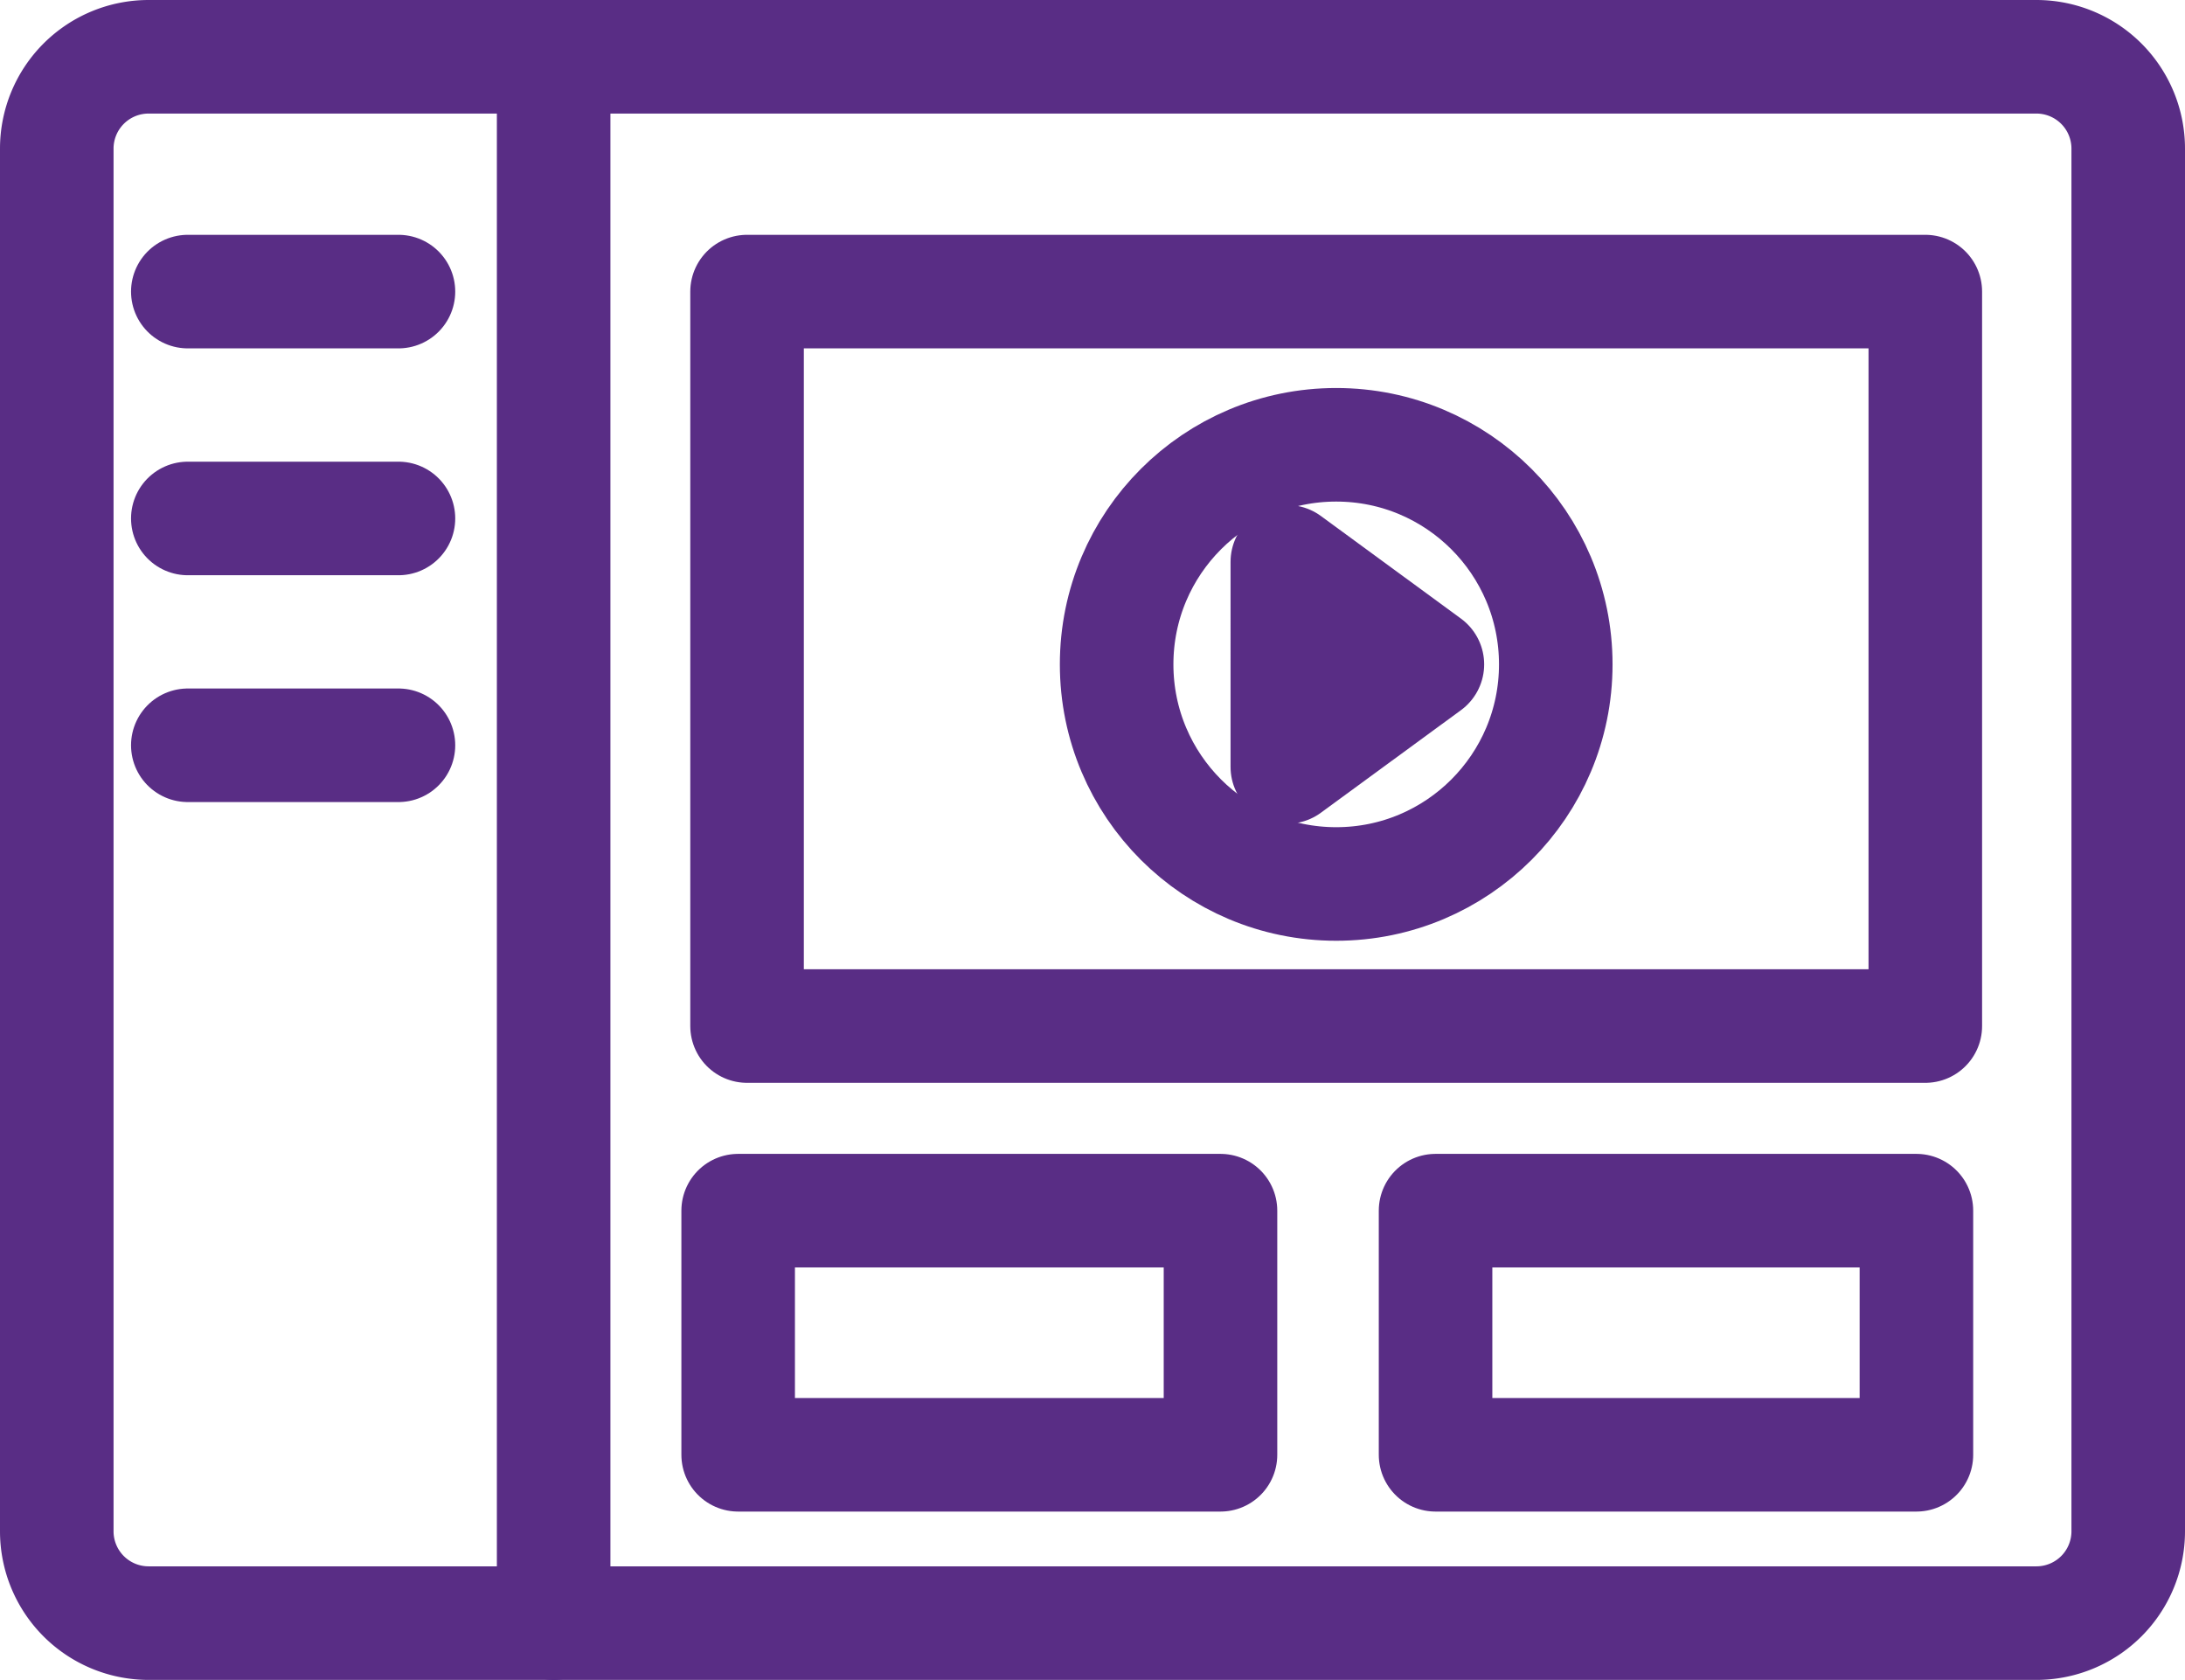
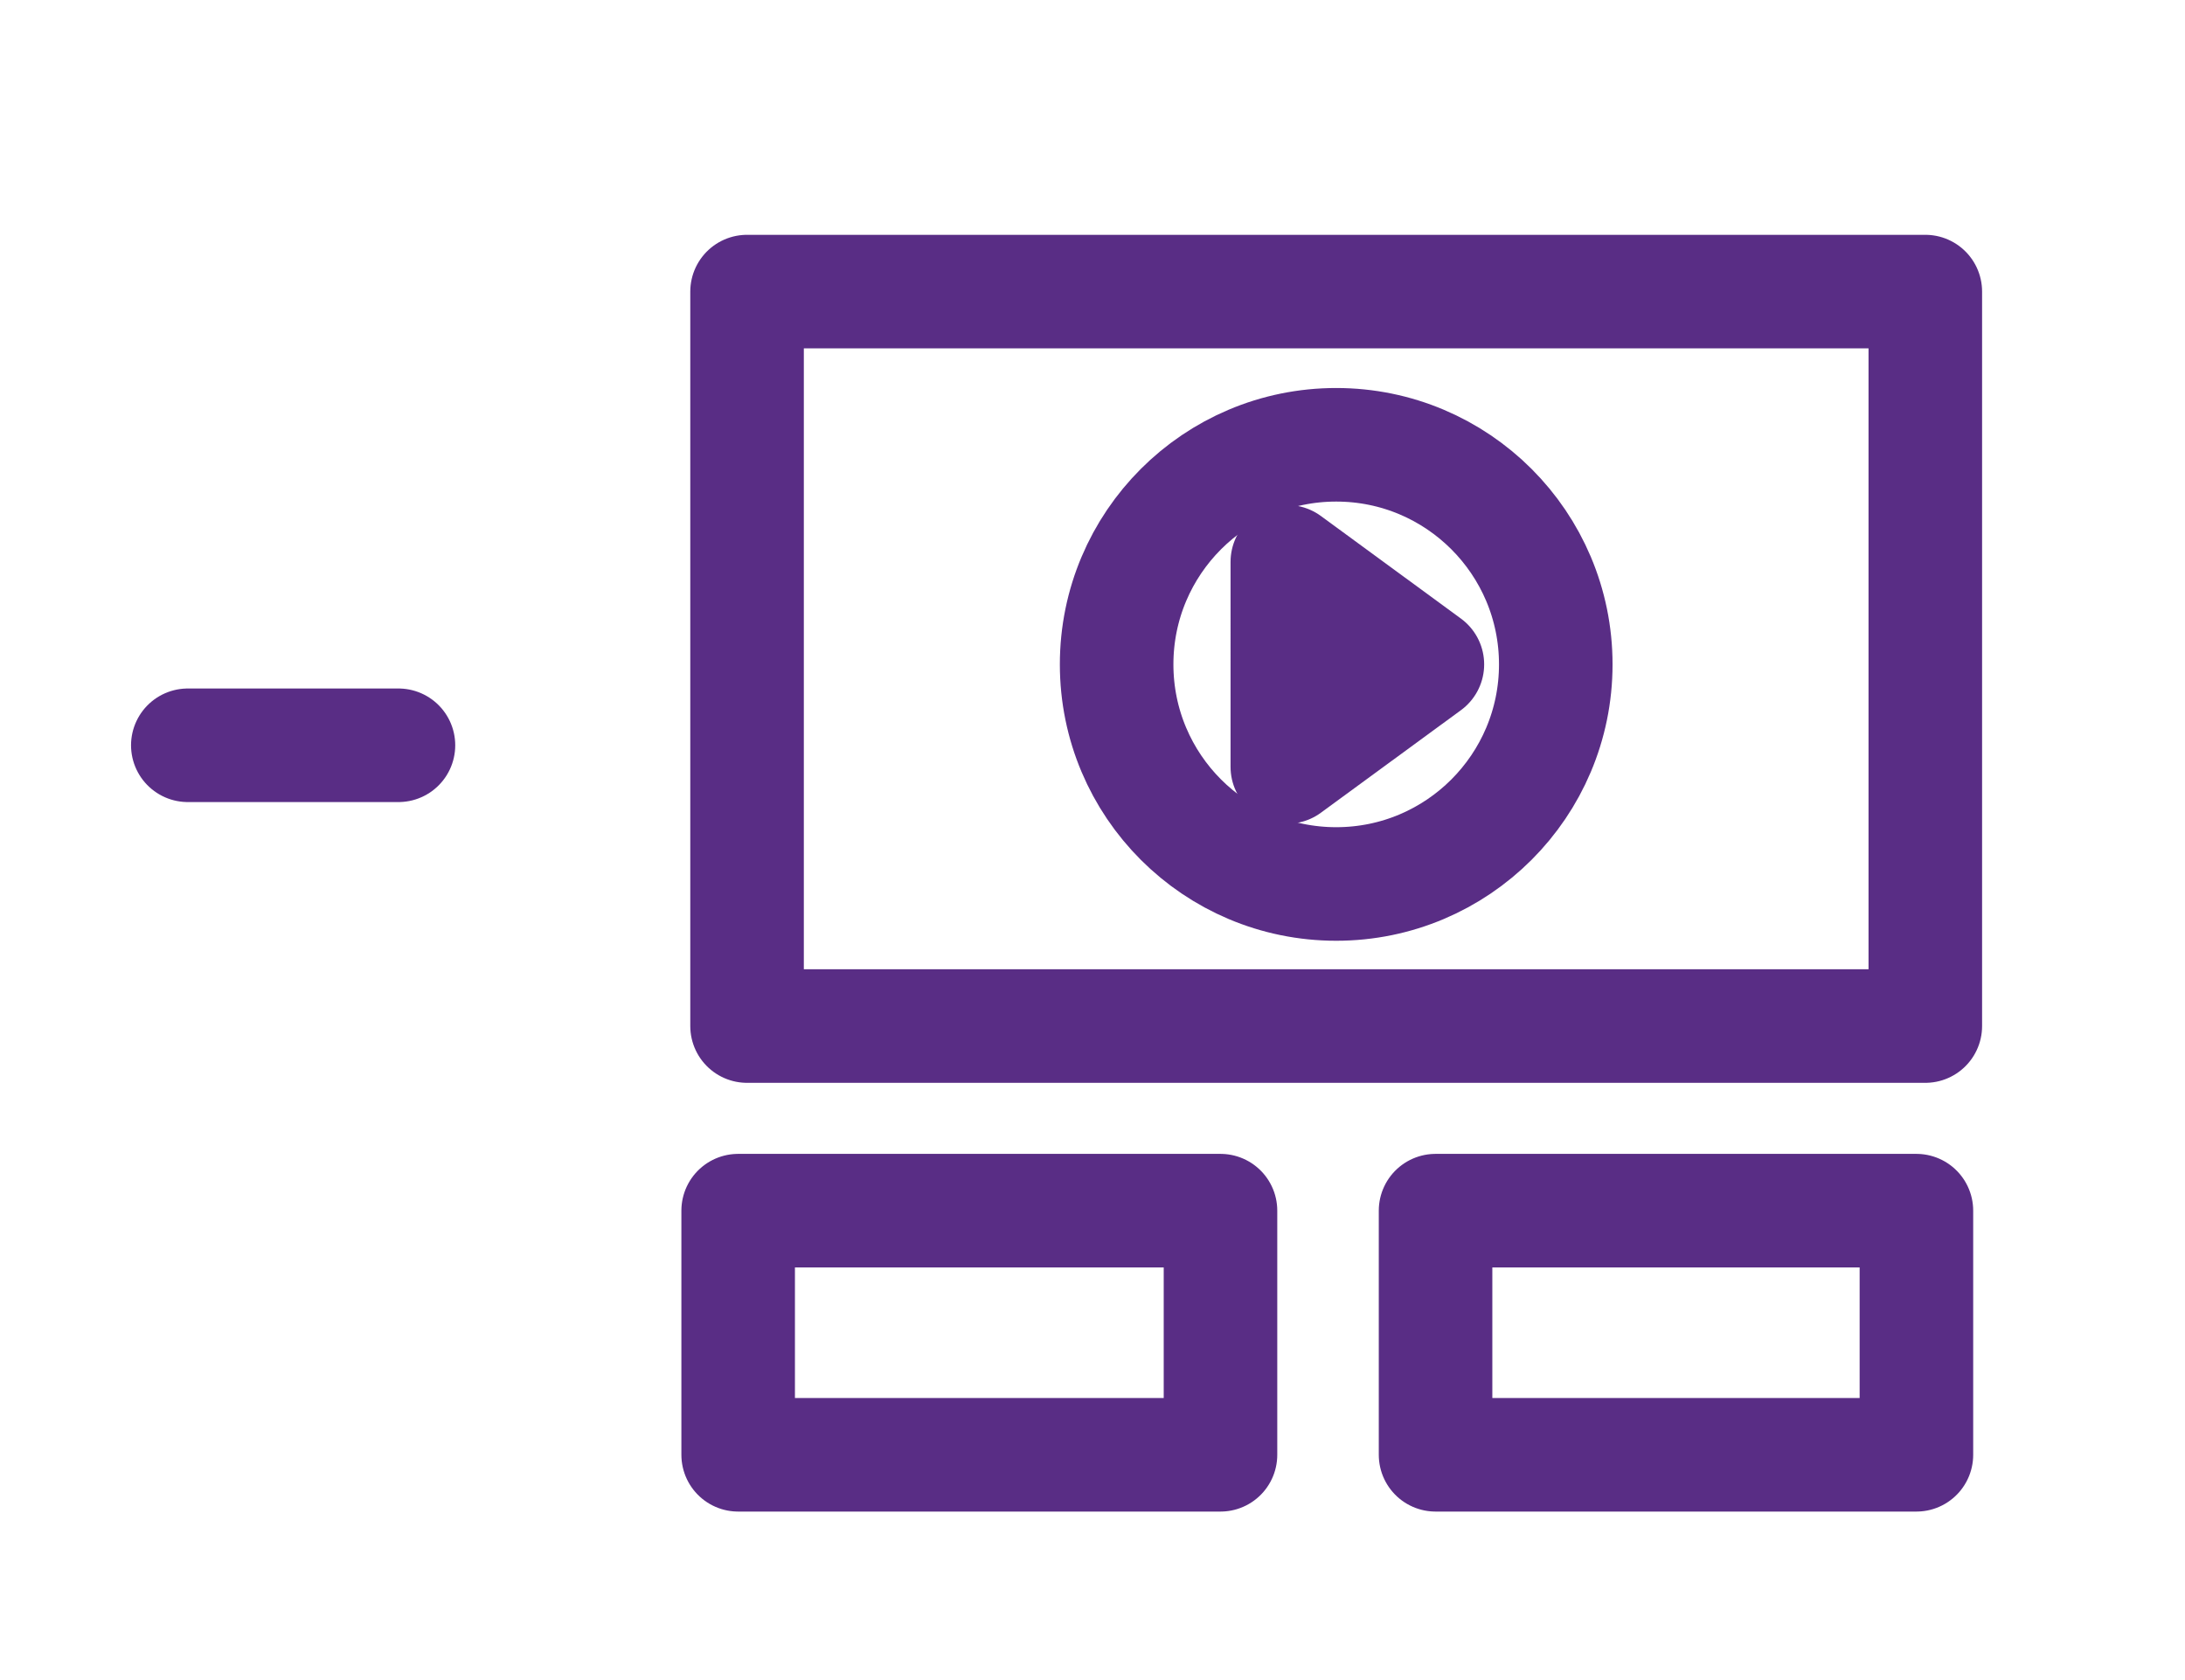
<svg xmlns="http://www.w3.org/2000/svg" width="57.727" height="44.378" viewBox="0 0 57.727 44.378">
  <g id="Grupo_26" data-name="Grupo 26" transform="translate(-437.516 -59.66)">
-     <path id="Caminho_27" data-name="Caminho 27" d="M483.773,61.16h7.544a2.426,2.426,0,0,1,2.426,2.426v36.526a2.426,2.426,0,0,1-2.426,2.426H441.442a2.426,2.426,0,0,1-2.426-2.426V63.586a2.426,2.426,0,0,1,2.426-2.426h43.45" transform="translate(0 0)" fill="none" stroke="#592d85" stroke-linecap="round" stroke-linejoin="round" stroke-width="3" />
-     <path id="Caminho_28" data-name="Caminho 28" d="M511.327,74.3" transform="translate(-32.044 -5.823)" fill="none" stroke="#592d85" stroke-linecap="round" stroke-linejoin="round" stroke-width="3" />
    <rect id="Retângulo_28" data-name="Retângulo 28" width="31.129" height="19.402" transform="translate(457.253 67.363)" fill="none" stroke="#592d85" stroke-linecap="round" stroke-linejoin="round" stroke-width="3" />
-     <line id="Linha_27" data-name="Linha 27" y2="41.012" transform="translate(452.143 61.526)" fill="none" stroke="#592d85" stroke-linecap="round" stroke-linejoin="round" stroke-width="3" />
    <g id="Grupo_29" data-name="Grupo 29" transform="translate(442.478 67.363)">
-       <line id="Linha_28" data-name="Linha 28" x2="5.565" fill="none" stroke="#592d85" stroke-linecap="round" stroke-linejoin="round" stroke-width="3" />
-       <line id="Linha_29" data-name="Linha 29" x2="5.565" transform="translate(0 5.993)" fill="none" stroke="#592d85" stroke-linecap="round" stroke-linejoin="round" stroke-width="3" />
      <line id="Linha_30" data-name="Linha 30" x2="5.565" transform="translate(0 11.985)" fill="none" stroke="#592d85" stroke-linecap="round" stroke-linejoin="round" stroke-width="3" />
    </g>
    <rect id="Retângulo_29" data-name="Retângulo 29" width="12.743" height="6.449" transform="translate(457.018 91.642)" fill="none" stroke="#592d85" stroke-linecap="round" stroke-linejoin="round" stroke-width="3" />
    <rect id="Retângulo_30" data-name="Retângulo 30" width="12.704" height="6.449" transform="translate(475.443 91.642)" fill="none" stroke="#592d85" stroke-linecap="round" stroke-linejoin="round" stroke-width="3" />
    <circle id="Elipse_7" data-name="Elipse 7" cx="5.801" cy="5.801" r="5.801" transform="translate(467.017 71.41)" fill="none" stroke="#592d85" stroke-miterlimit="10" stroke-width="3" />
    <path id="Caminho_29" data-name="Caminho 29" d="M501.094,87.828l-3.7,2.709V85.118Z" transform="translate(-25.867 -10.617)" fill="none" stroke="#592d85" stroke-linecap="round" stroke-linejoin="round" stroke-width="3" />
  </g>
</svg>